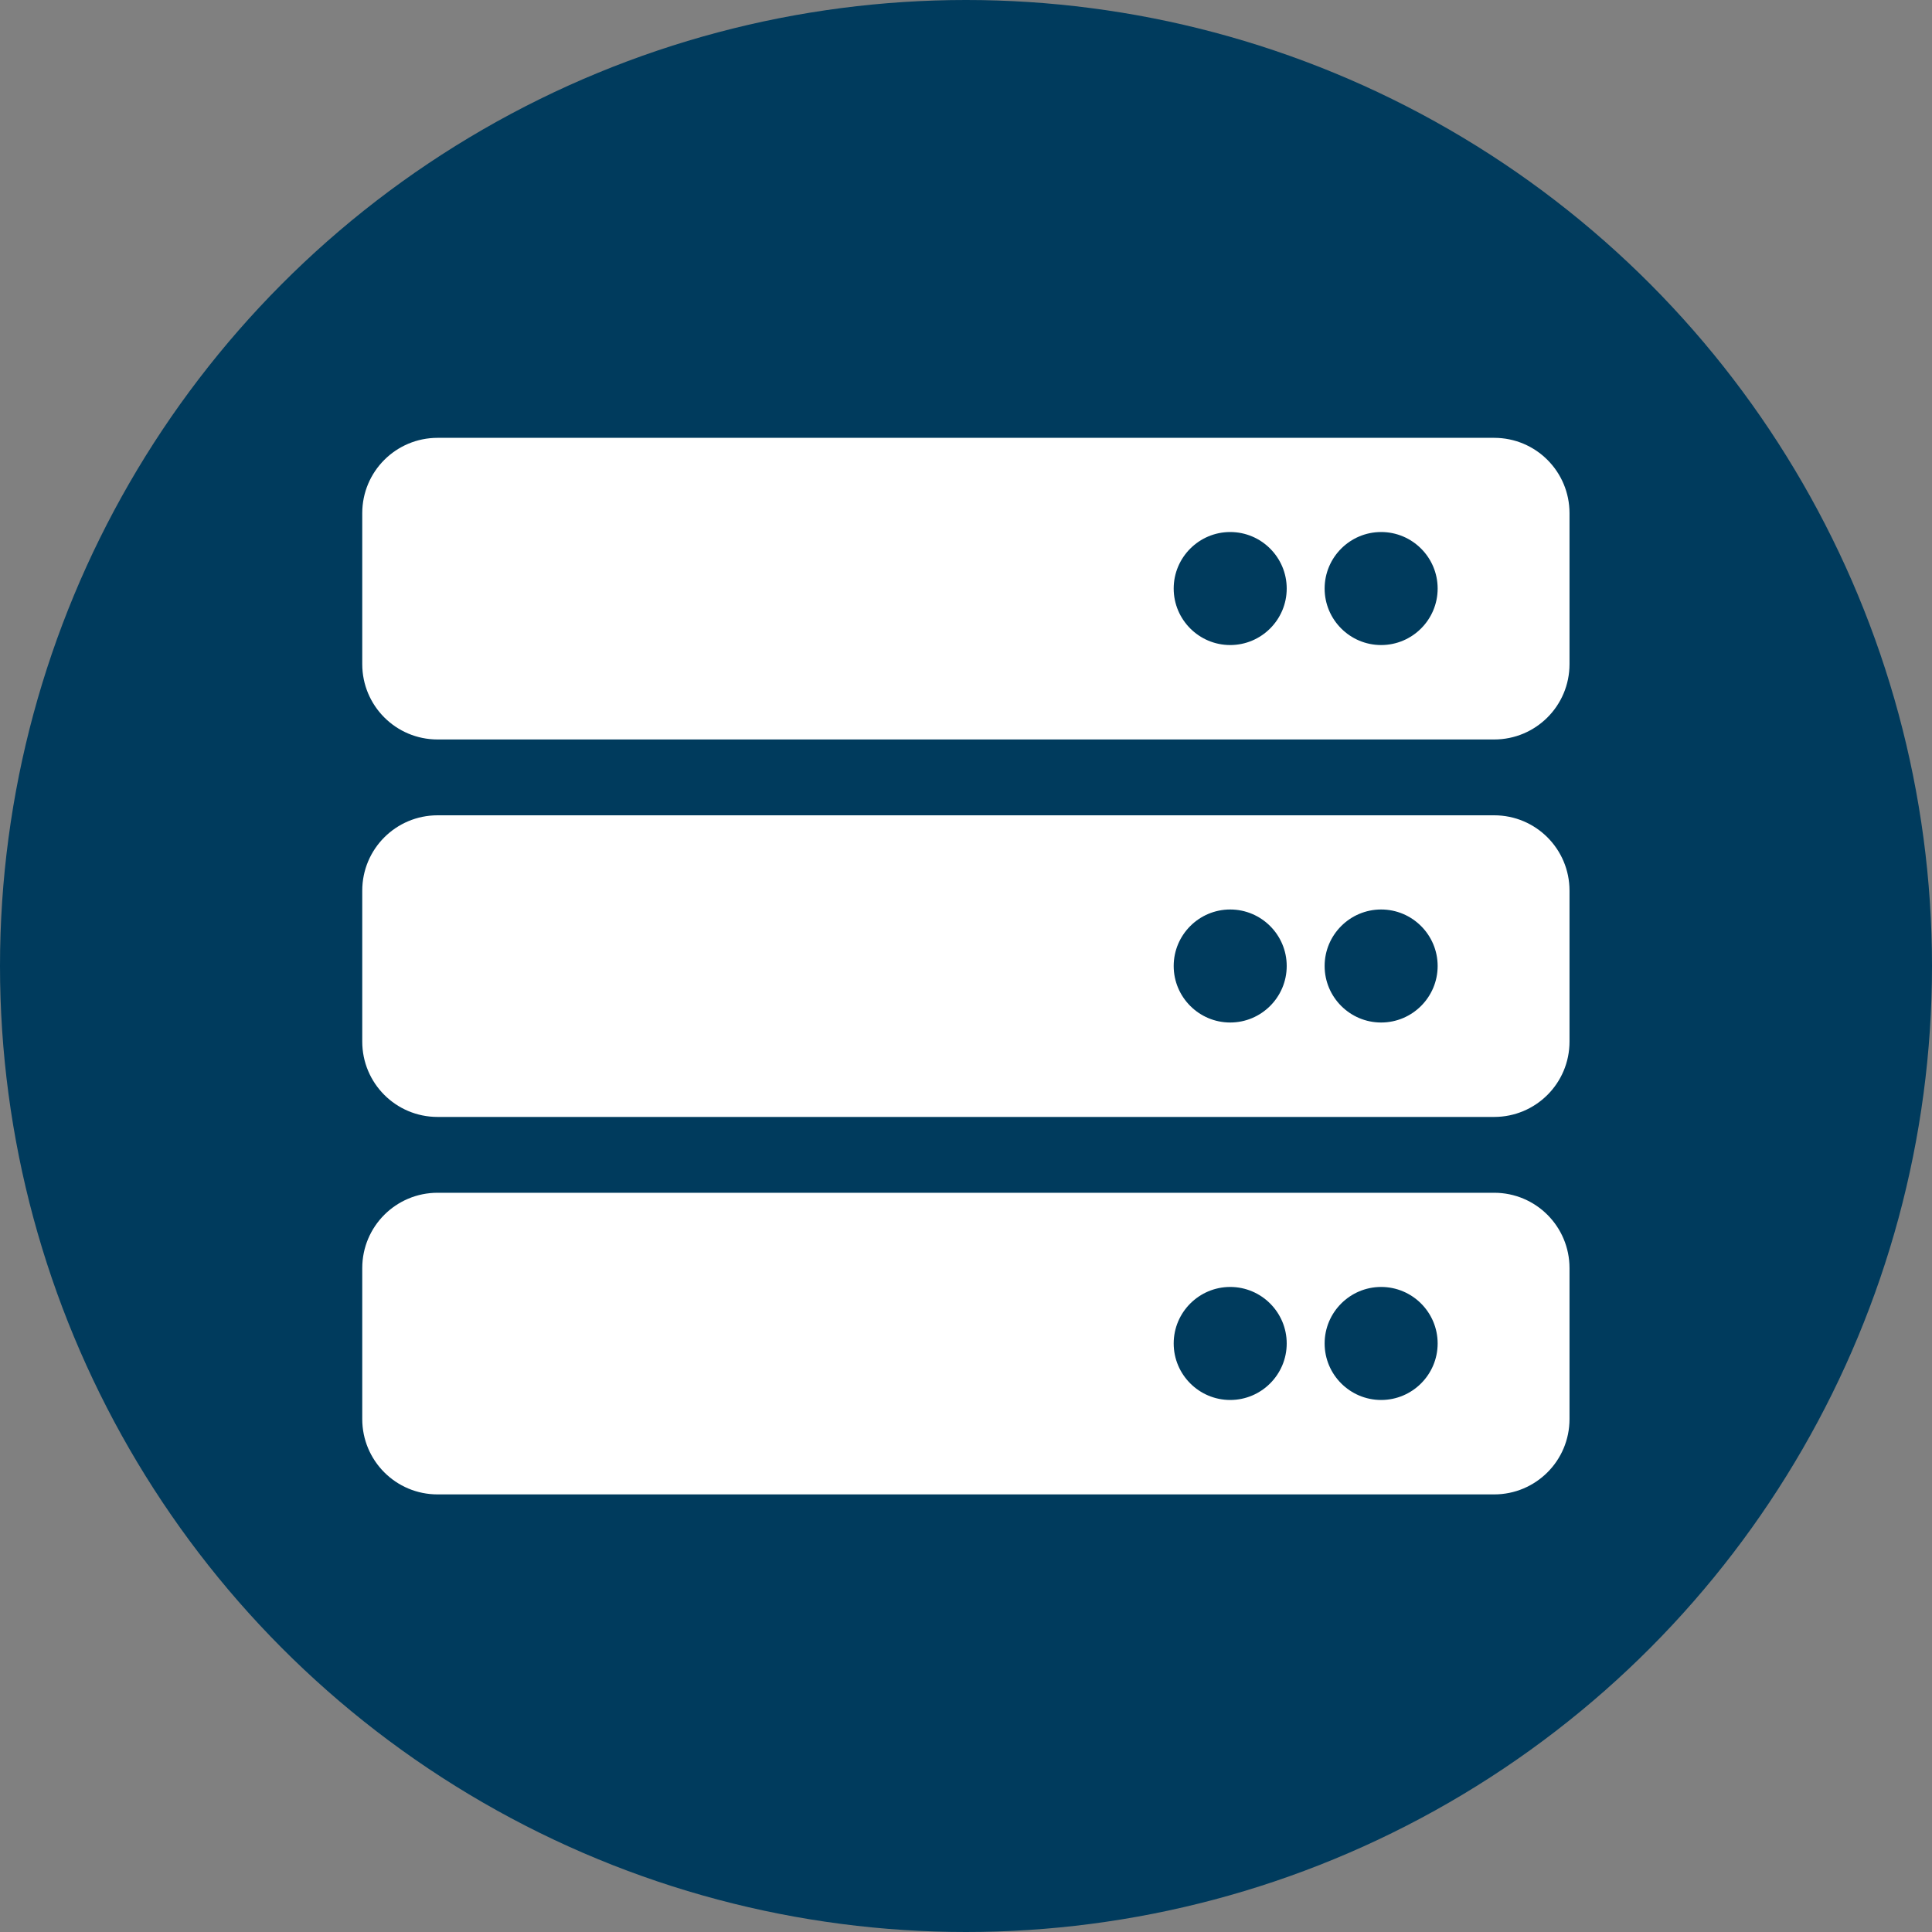
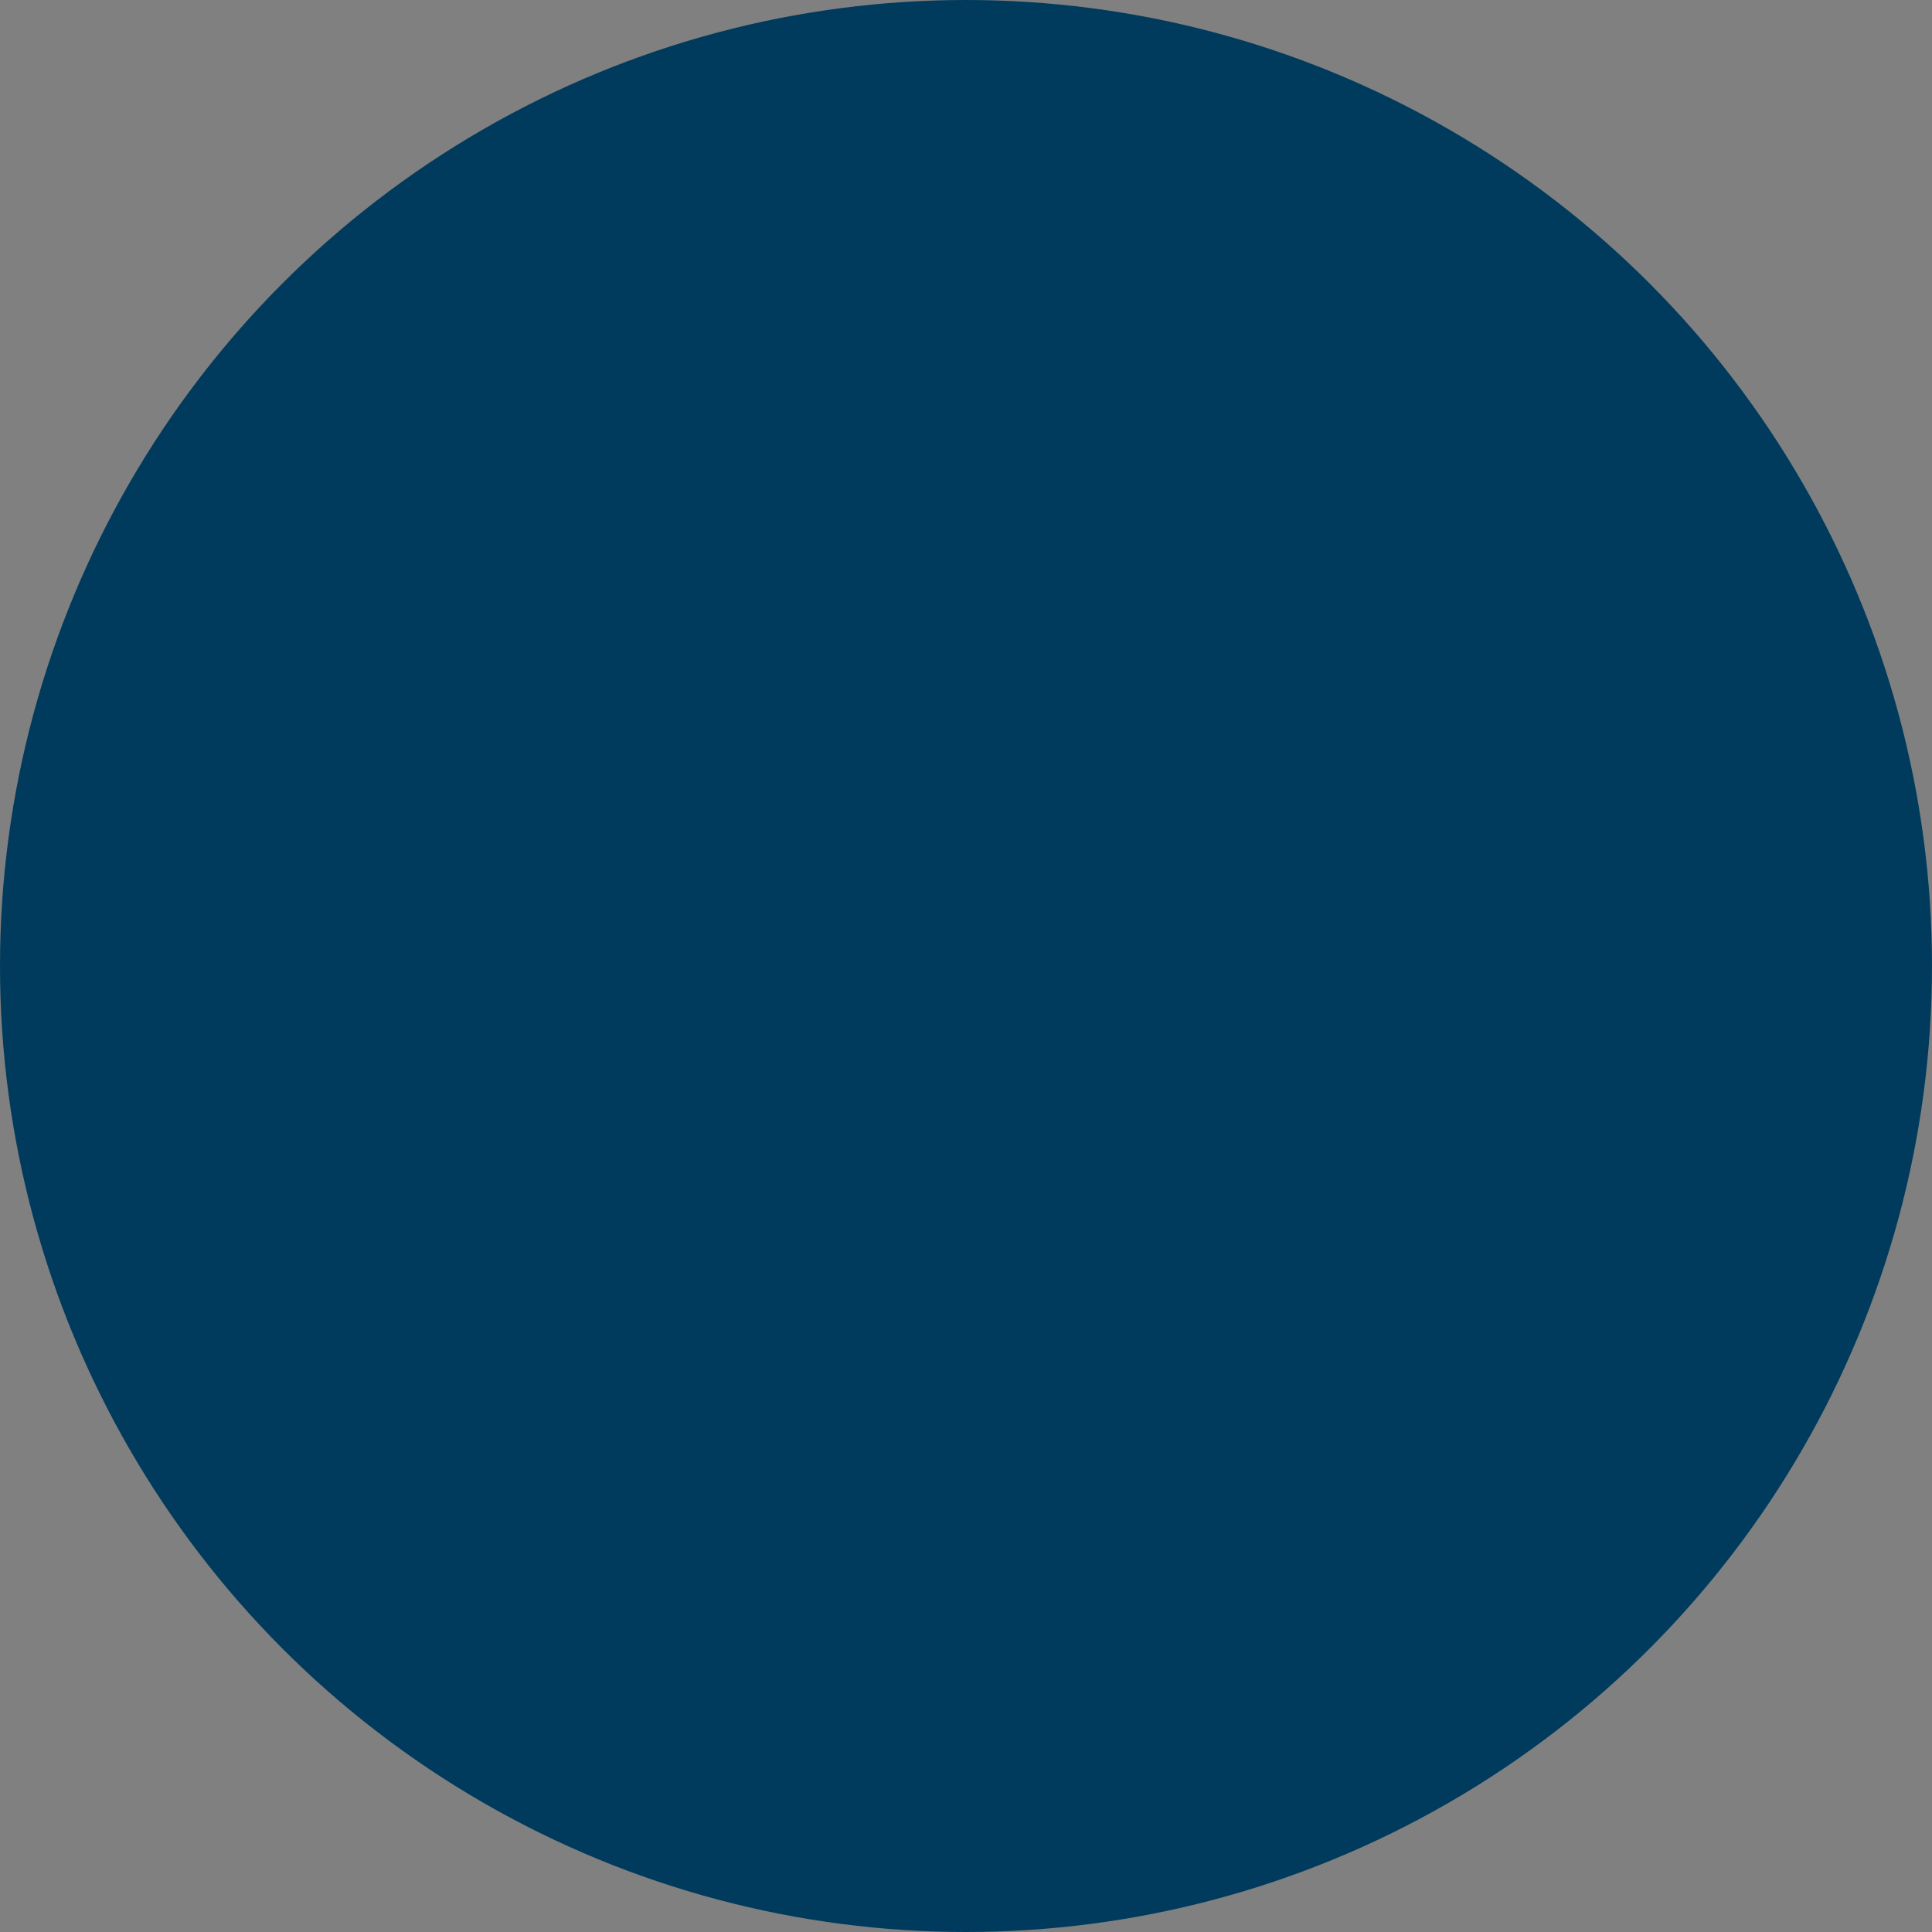
<svg xmlns="http://www.w3.org/2000/svg" id="a" width="80" height="80" viewBox="0 0 80 80">
  <rect x="0" y="0" width="80" height="80" fill="#808080" stroke="none" />
  <circle cx="40" cy="40" r="40" fill="#003b5d" />
-   <path d="m61.88,30.62H18.12c-1.73,0-3.12-1.4-3.12-3.12v-6.25c0-1.73,1.4-3.12,3.12-3.12h43.75c1.73,0,3.12,1.4,3.12,3.12v6.25c0,1.73-1.4,3.12-3.12,3.12Zm-4.69-8.59c-1.29,0-2.34,1.05-2.34,2.34s1.05,2.34,2.34,2.34,2.34-1.05,2.34-2.34-1.05-2.34-2.34-2.34Zm-6.25,0c-1.29,0-2.34,1.05-2.34,2.34s1.05,2.34,2.34,2.34,2.34-1.05,2.34-2.34-1.05-2.34-2.34-2.34Zm10.94,24.22H18.12c-1.73,0-3.12-1.4-3.12-3.12v-6.25c0-1.73,1.4-3.12,3.12-3.12h43.75c1.73,0,3.12,1.4,3.12,3.12v6.25c0,1.73-1.4,3.12-3.12,3.12Zm-4.69-8.59c-1.29,0-2.34,1.05-2.34,2.34s1.05,2.34,2.34,2.34,2.34-1.05,2.34-2.34-1.05-2.34-2.34-2.34Zm-6.25,0c-1.29,0-2.34,1.05-2.34,2.34s1.05,2.34,2.34,2.34,2.34-1.05,2.34-2.34-1.05-2.34-2.34-2.34Zm10.94,24.22H18.12c-1.73,0-3.12-1.4-3.12-3.12v-6.25c0-1.73,1.4-3.12,3.12-3.12h43.75c1.73,0,3.12,1.4,3.12,3.12v6.25c0,1.73-1.4,3.12-3.12,3.12Zm-4.69-8.59c-1.29,0-2.34,1.05-2.34,2.34s1.05,2.34,2.34,2.34,2.34-1.05,2.34-2.34-1.05-2.34-2.34-2.34Zm-6.25,0c-1.29,0-2.34,1.05-2.34,2.34s1.05,2.34,2.34,2.34,2.34-1.05,2.34-2.34-1.05-2.34-2.34-2.34Z" fill="#fff" />
</svg>